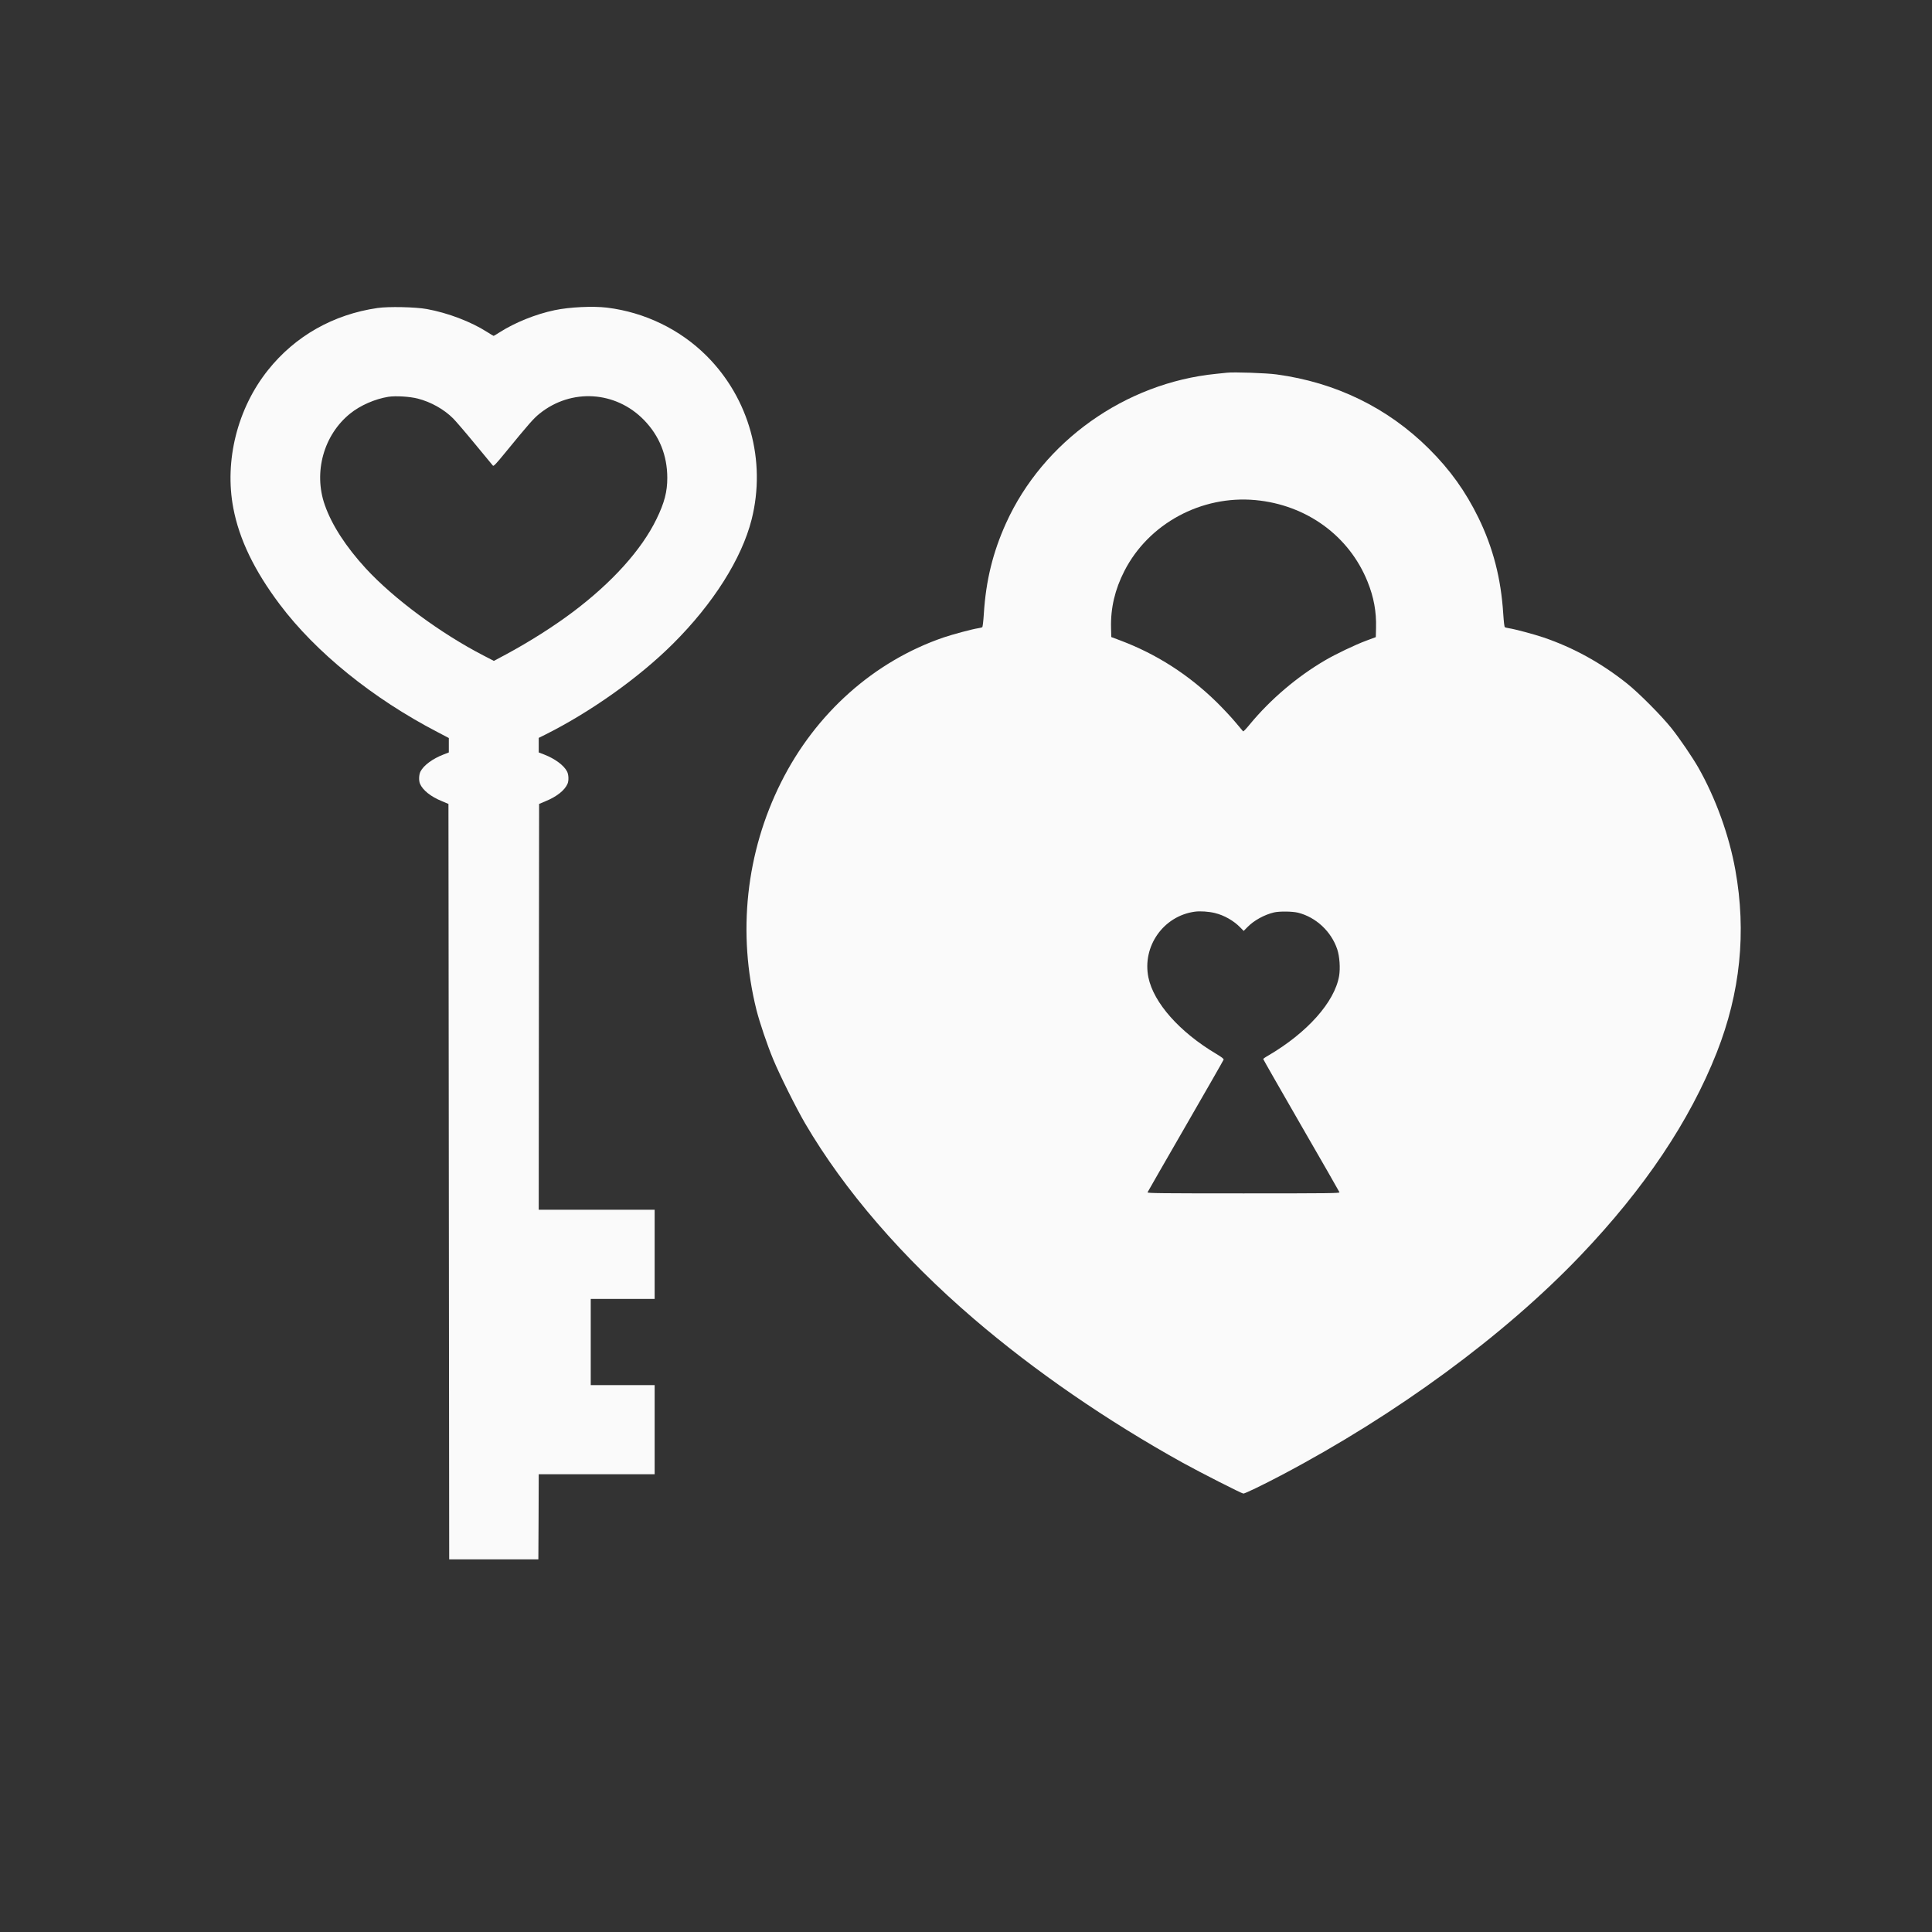
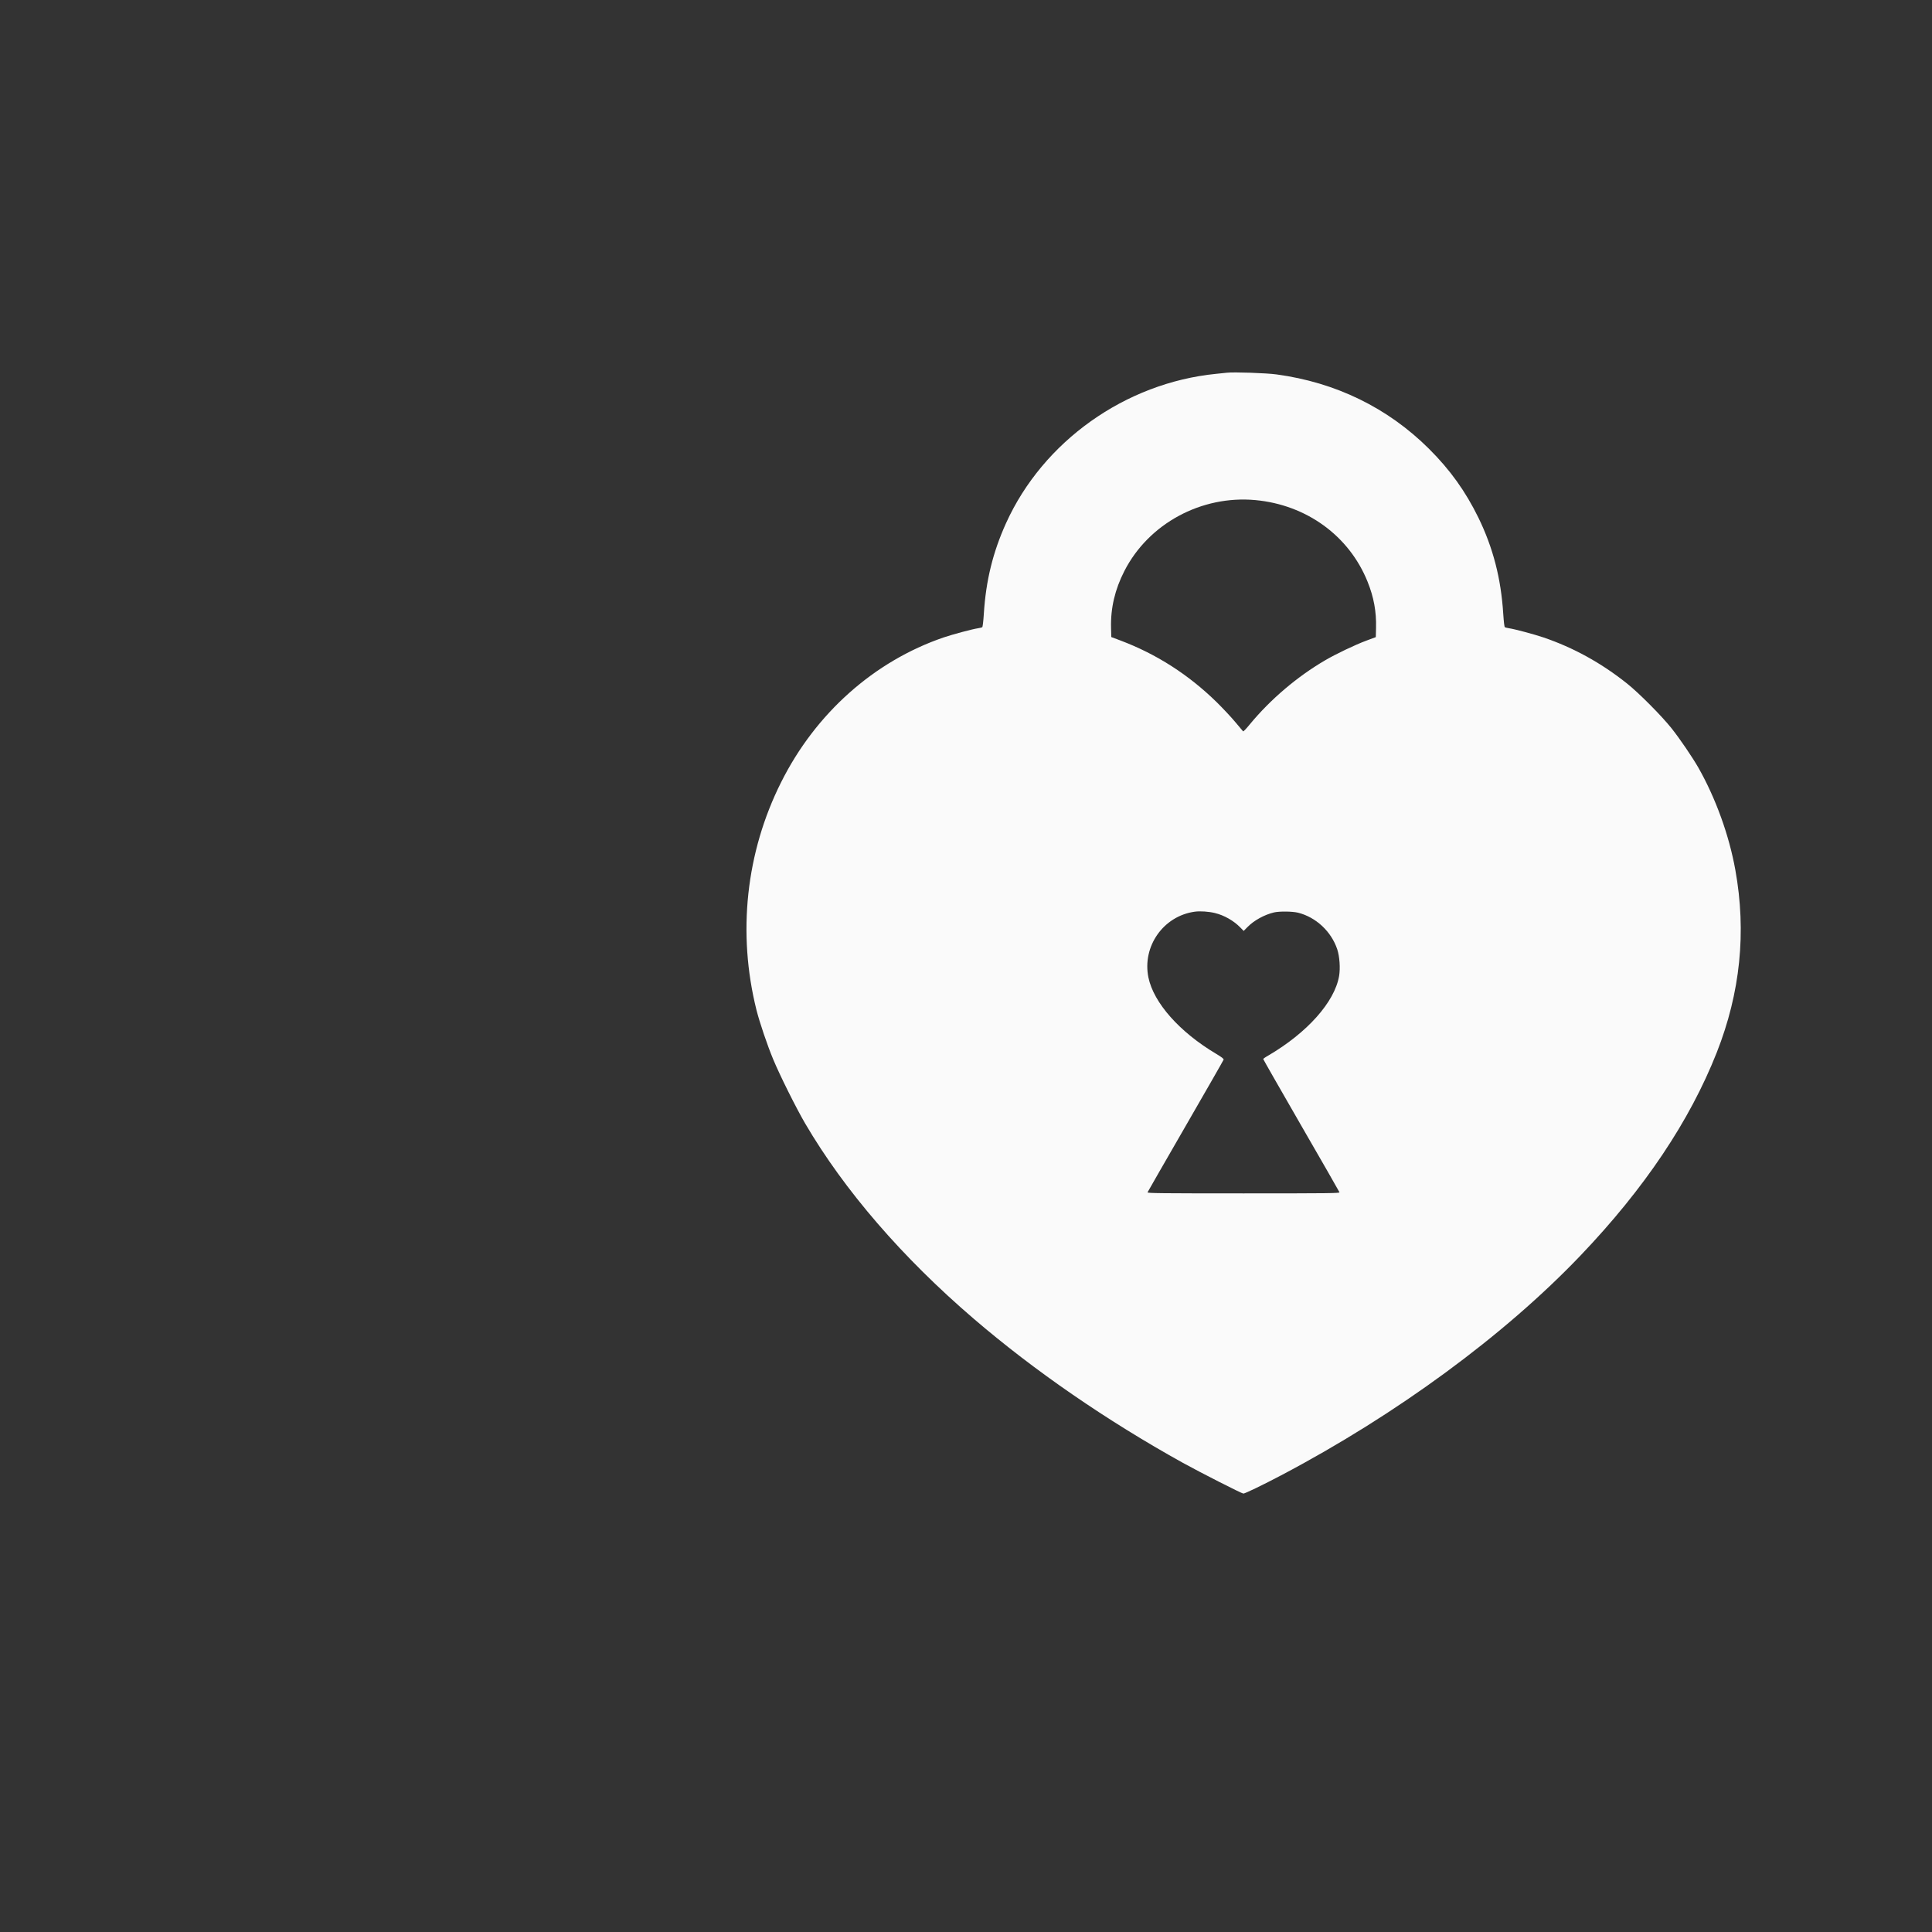
<svg xmlns="http://www.w3.org/2000/svg" version="1.0" viewBox="0 0 2600 2600" preserveAspectRatio="xMidYMid meet">
  <rect x="0" y="0" width="2600" height="2600" fill="#333333" stroke="none" />
  <g transform="translate(0,2600) scale(0.1,-0.1)" fill="#FAFAFA" stroke="none">
-     <path d="M5080 21855 c-593 -86 -1108 -377 -1473 -835 -412 -515 -589 -1220 -467 -1859 80 -419 282 -839 625 -1295 484 -644 1250 -1265 2123 -1718 l152 -80 0 -97 0 -97 -72 -28 c-146 -56 -267 -146 -309 -228 -22 -42 -25 -123 -7 -165 37 -87 144 -173 293 -234 l90 -38 5 -5083 5 -5083 600 0 600 0 3 572 2 573 780 0 780 0 0 600 0 600 -430 0 -430 0 0 580 0 580 430 0 430 0 0 600 0 600 -780 0 -780 0 2 2731 3 2730 90 38 c149 61 256 147 293 234 18 42 15 123 -7 165 -42 82 -163 172 -308 228 l-73 28 0 98 0 98 83 41 c619 310 1266 770 1722 1224 542 539 927 1147 1060 1674 199 790 -31 1627 -605 2201 -357 357 -832 587 -1340 650 -192 23 -505 8 -705 -34 -258 -54 -536 -167 -743 -299 -40 -26 -75 -47 -79 -47 -3 0 -42 23 -87 52 -217 139 -527 257 -811 309 -154 28 -518 36 -665 14z m542 -1219 c176 -45 352 -143 476 -267 33 -33 165 -186 293 -342 127 -155 237 -288 243 -294 9 -10 46 29 161 170 331 404 386 466 468 532 427 342 1023 304 1404 -88 207 -213 313 -477 313 -778 0 -187 -38 -334 -145 -554 -201 -414 -598 -855 -1130 -1254 -257 -193 -579 -397 -894 -567 l-165 -88 -135 70 c-580 299 -1211 765 -1588 1174 -268 292 -458 585 -552 854 -155 441 -15 944 342 1231 136 110 334 196 513 225 99 15 286 4 396 -24z" />
    <path d="M16510 20984 c-19 -2 -84 -9 -145 -15 -1222 -122 -2327 -908 -2826 -2009 -178 -394 -271 -774 -299 -1220 -7 -106 -15 -177 -22 -181 -6 -4 -32 -10 -57 -14 -75 -11 -337 -81 -461 -123 -936 -320 -1724 -1021 -2188 -1949 -474 -945 -591 -2031 -331 -3068 42 -165 144 -468 224 -660 88 -213 311 -660 431 -865 528 -901 1309 -1805 2269 -2628 816 -700 1787 -1369 2815 -1939 235 -130 792 -413 813 -413 22 0 272 121 507 245 1553 818 3005 1884 4034 2963 856 897 1465 1805 1829 2727 318 807 401 1620 251 2455 -84 469 -265 969 -499 1381 -83 144 -249 388 -361 529 -135 169 -440 476 -600 603 -348 277 -721 482 -1124 619 -124 42 -386 112 -461 123 -25 4 -51 10 -57 14 -7 4 -15 75 -22 181 -30 476 -137 889 -335 1295 -175 356 -380 642 -664 925 -555 552 -1254 893 -2051 1001 -137 19 -576 34 -670 23z m385 -1714 c687 -64 1261 -481 1509 -1098 84 -208 120 -404 114 -622 l-3 -124 -129 -48 c-148 -55 -410 -180 -553 -264 -378 -221 -735 -525 -1013 -861 -46 -57 -87 -100 -91 -95 -3 4 -51 61 -107 127 -55 66 -167 185 -248 265 -380 372 -810 647 -1294 830 l-125 47 -3 124 c-7 265 52 516 179 764 326 638 1035 1022 1764 955z m-546 -5557 c125 -30 253 -103 342 -194 l46 -47 49 50 c87 90 228 168 359 199 74 17 248 15 325 -4 241 -61 446 -253 526 -492 32 -97 43 -255 25 -360 -61 -351 -429 -763 -953 -1070 -38 -21 -68 -43 -68 -47 0 -5 230 -407 510 -893 281 -486 513 -891 516 -900 6 -13 -129 -15 -1291 -15 -1109 0 -1296 2 -1292 14 3 8 234 409 513 893 279 483 509 885 511 893 3 11 -28 35 -102 79 -492 293 -839 685 -910 1026 -86 419 201 828 624 886 72 10 189 2 270 -18z" />
  </g>
</svg>